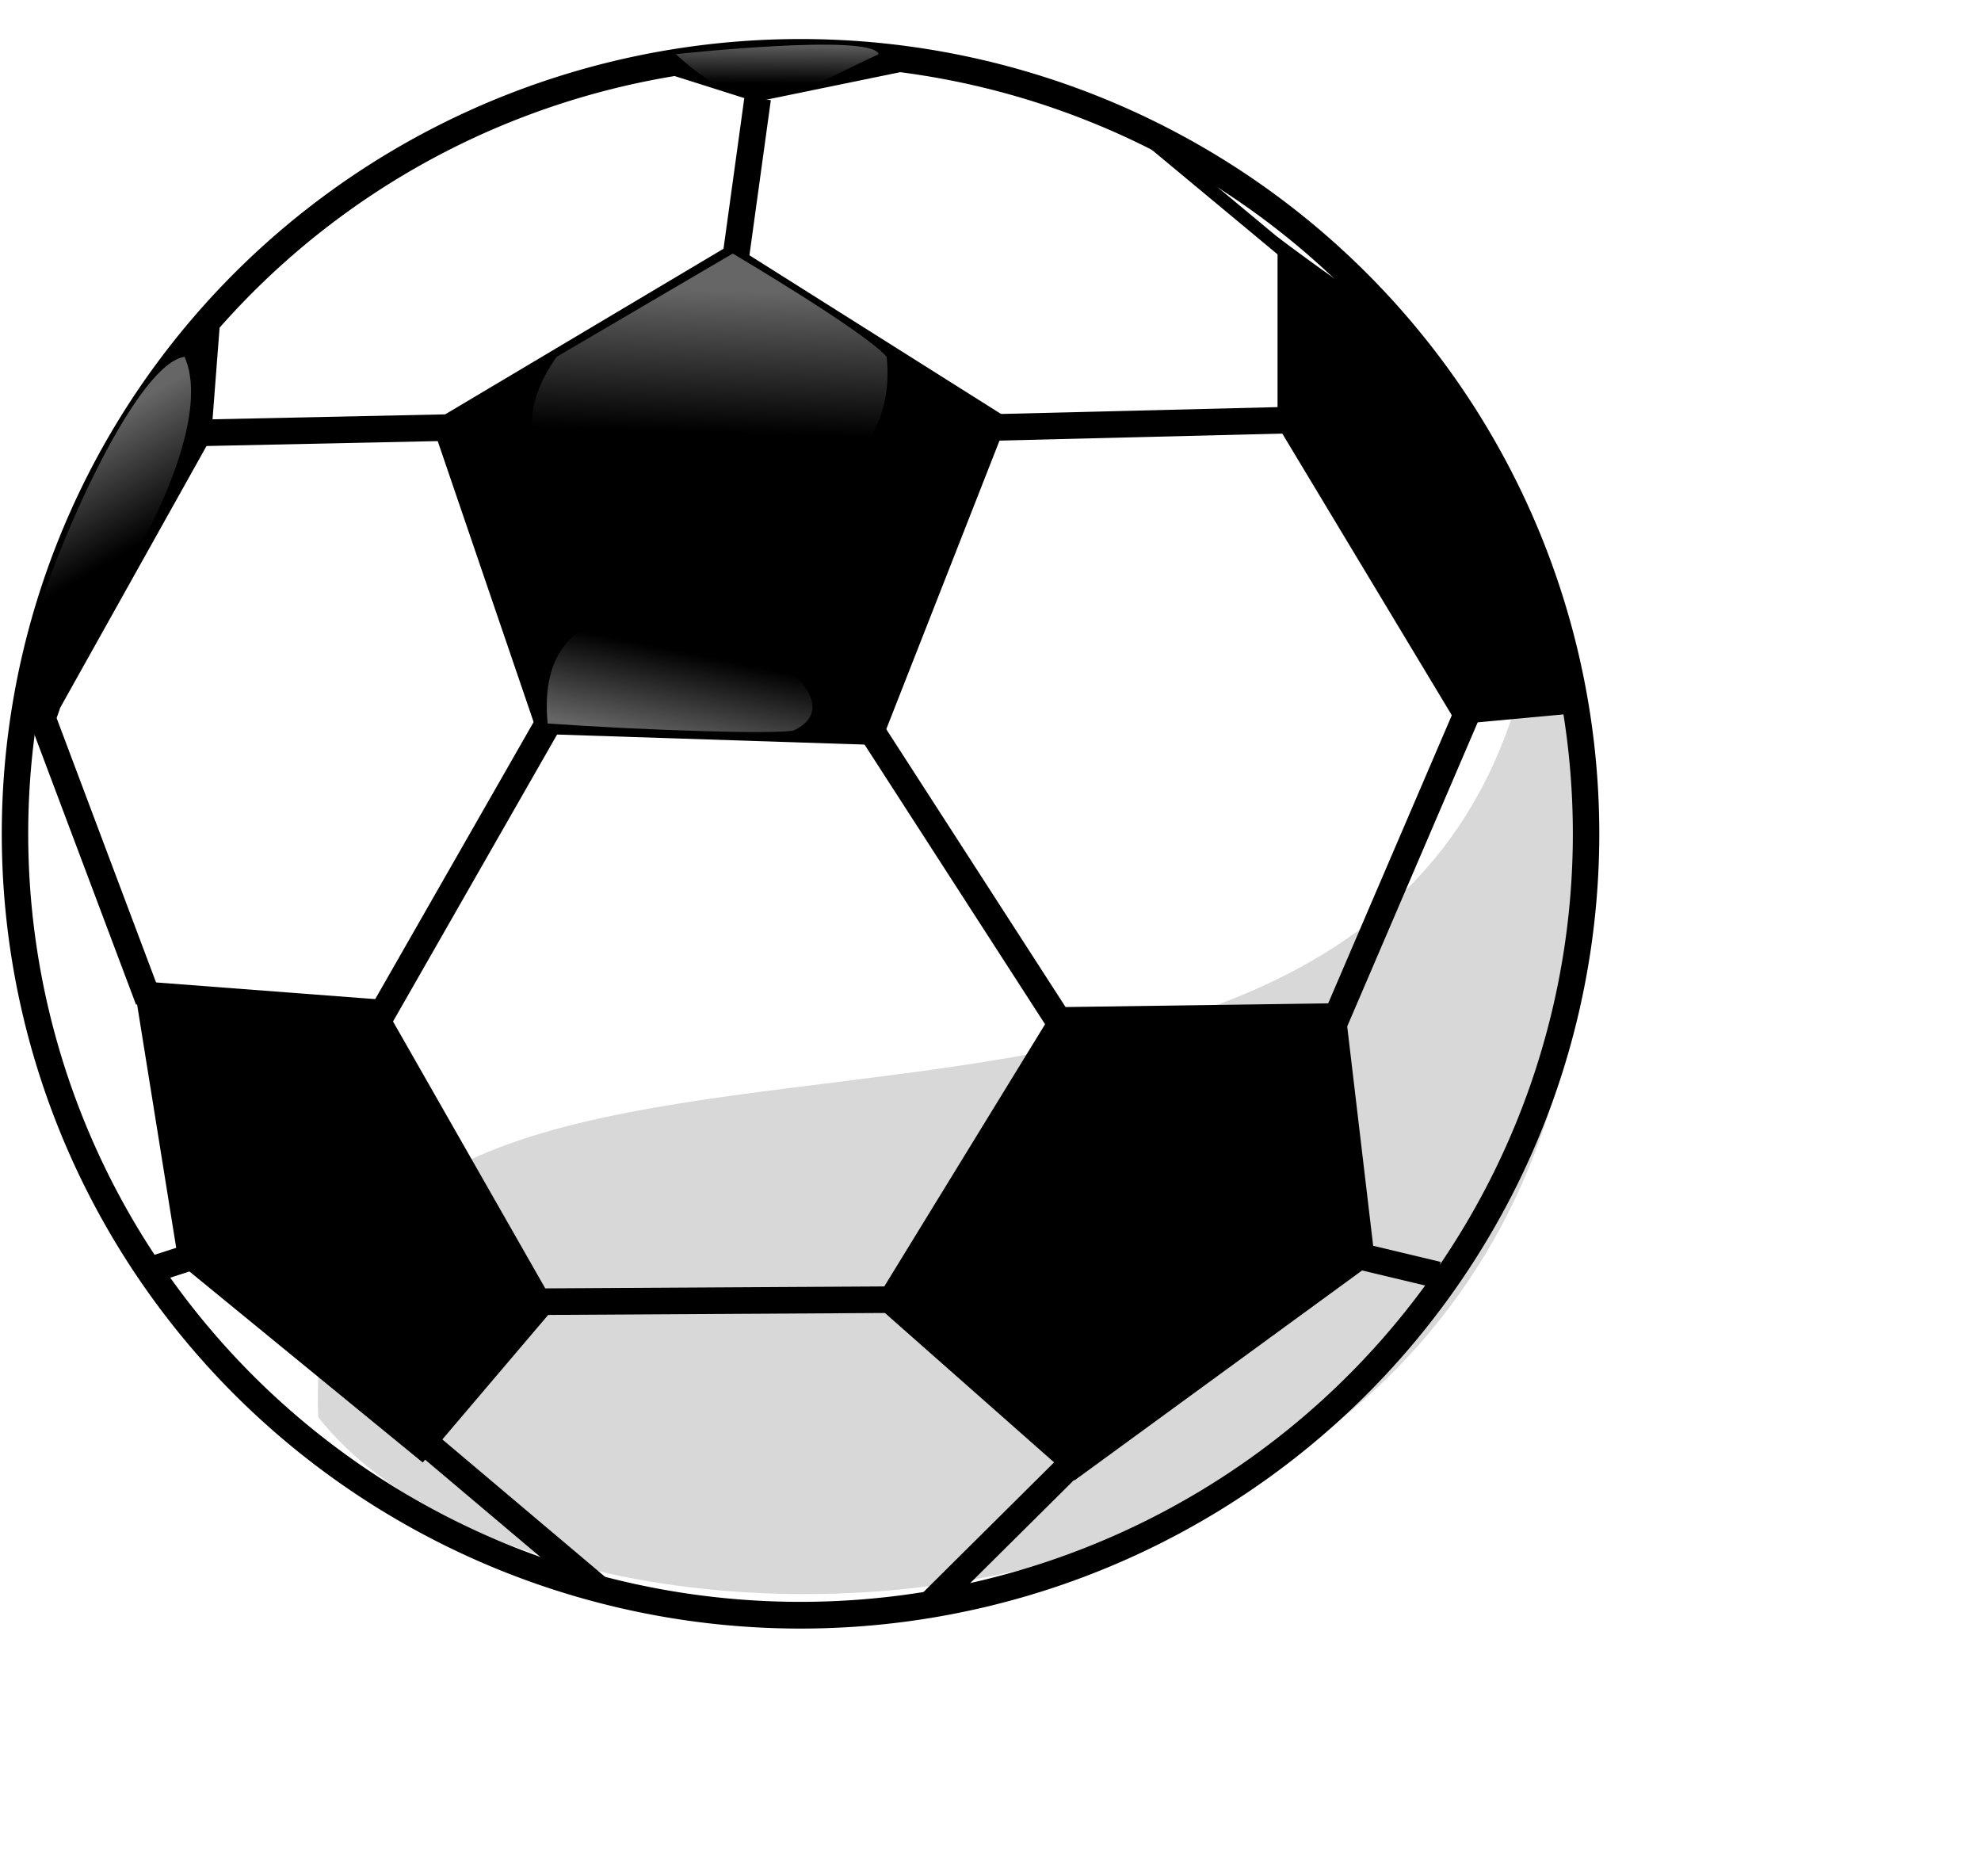
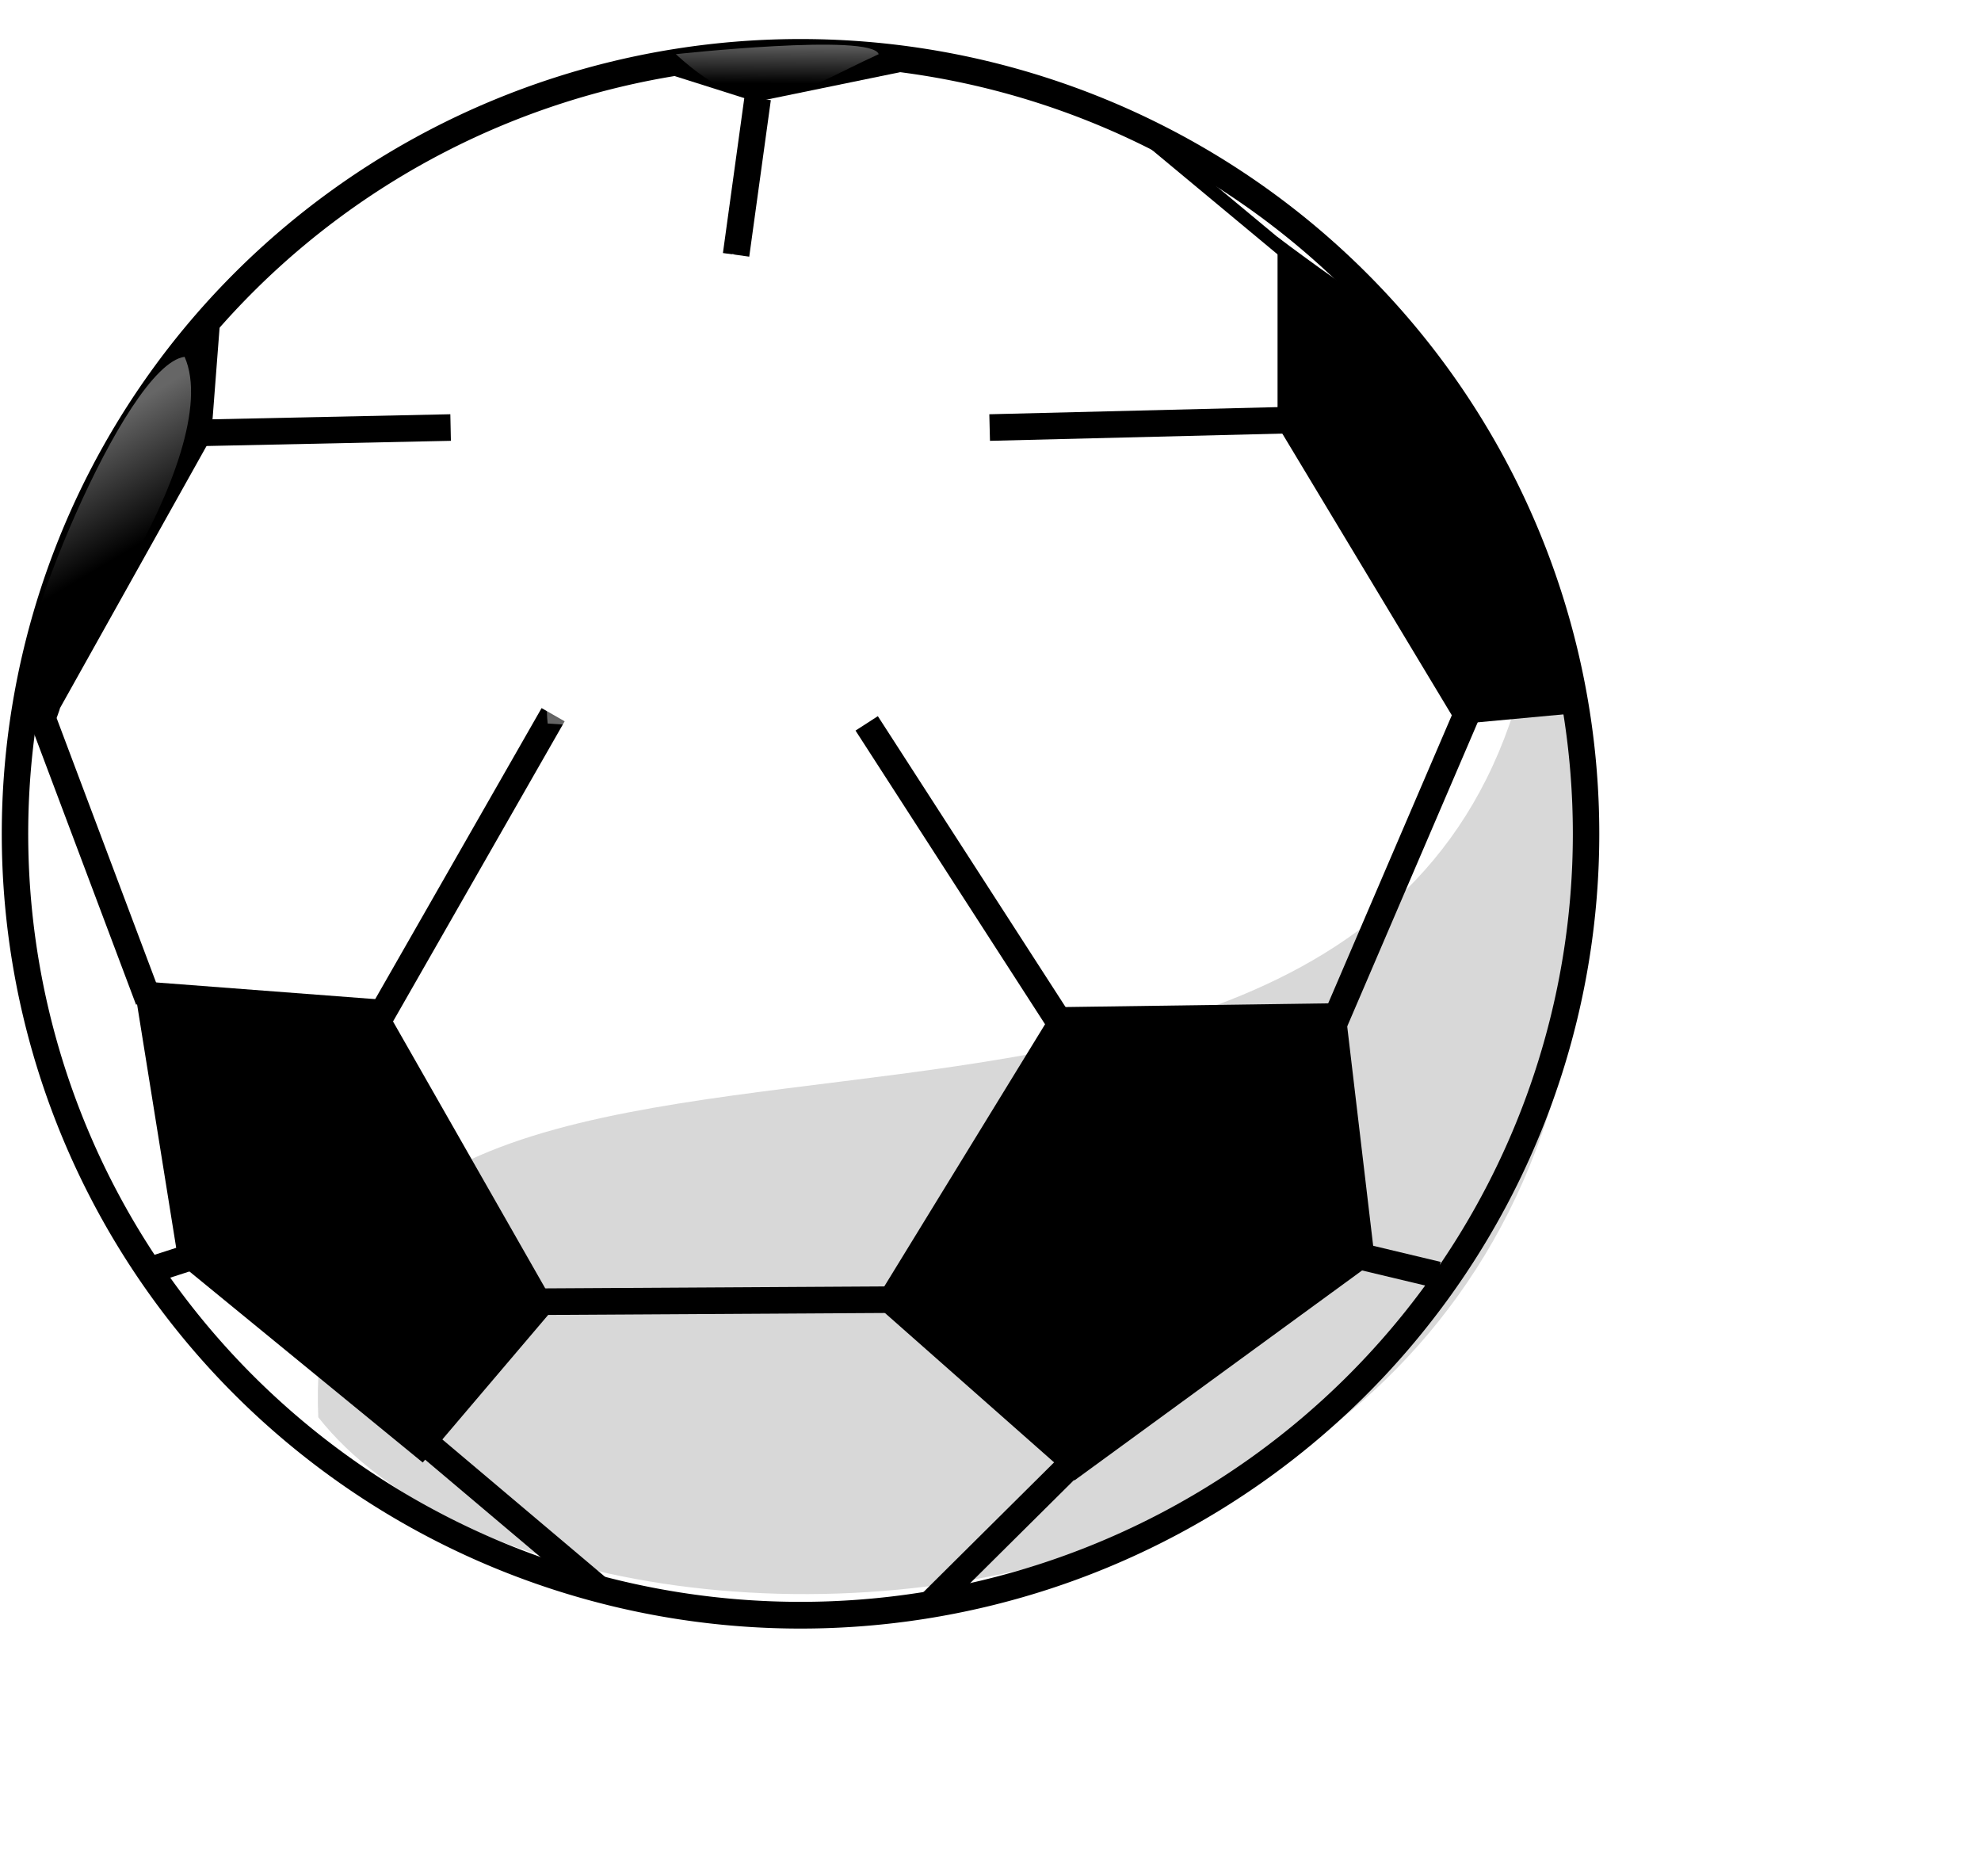
<svg xmlns="http://www.w3.org/2000/svg" xmlns:xlink="http://www.w3.org/1999/xlink" height="176.5" preserveAspectRatio="xMidYMid meet" version="1.0" viewBox="22.6 23.8 186.4 176.5" width="186.4" zoomAndPan="magnify">
  <defs>
    <linearGradient id="a" xlink:actuate="onLoad" xlink:show="other" xlink:type="simple">
      <stop offset="0" stop-color="#fff" stop-opacity="0" />
      <stop offset="1" stop-color="#fff" stop-opacity=".4" />
    </linearGradient>
    <linearGradient gradientTransform="matrix(1.953 0 0 .512 13.174 17.367)" gradientUnits="userSpaceOnUse" id="f" x1="41.994" x2="42.135" xlink:actuate="onLoad" xlink:href="#a" xlink:show="other" xlink:type="simple" y1="27.905" y2="20.11" />
    <linearGradient gradientTransform="matrix(.714 0 0 1.401 13.174 17.367)" gradientUnits="userSpaceOnUse" id="e" x1="22.281" x2="19.597" xlink:actuate="onLoad" xlink:href="#a" xlink:show="other" xlink:type="simple" y1="43.953" y2="35.13" />
    <linearGradient gradientTransform="matrix(1.511 0 0 .662 13.174 17.367)" gradientUnits="userSpaceOnUse" id="d" x1="50.314" x2="45.156" xlink:actuate="onLoad" xlink:href="#a" xlink:show="other" xlink:type="simple" y1="103.02" y2="114.01" />
    <linearGradient gradientTransform="matrix(1.161 0 0 .861 13.174 17.367)" gradientUnits="userSpaceOnUse" id="c" x1="65.632" x2="66.265" xlink:actuate="onLoad" xlink:href="#a" xlink:show="other" xlink:type="simple" y1="54.745" y2="39.219" />
    <filter id="b" xlink:actuate="onLoad" xlink:show="other" xlink:type="simple">
      <feGaussianBlur stdDeviation="2.233" />
    </filter>
  </defs>
  <g id="change1_1">
    <path d="m155.07 86.316a66.768 65.691 0 1 1 -133.54 0 66.768 65.691 0 1 1 133.54 0z" fill="#fff" fill-rule="evenodd" stroke="#000" stroke-linejoin="round" stroke-width="2.247" transform="matrix(1.107 0 0 1.119 .177 5.652)" />
  </g>
  <g id="change2_1">
    <path d="m167.68 76.117c26.875 105.58-89.974 112.89-115.13 81.014-2.657-55 110.13-4.094 115.13-81.014z" fill="inherit" fill-opacity=".156" fill-rule="evenodd" filter="url(#b)" />
  </g>
  <g id="change2_2">
-     <path d="m63.191 63.552 28.238-16.799 26.036 16.416-12.061 30.727-32.211-1.053-10.003-29.291z" fill="inherit" fill-rule="evenodd" />
-   </g>
+     </g>
  <g id="change2_3">
    <path d="m121.92 118.55 27.185-0.383 2.872 24.266-28.274 20.634-18.87-16.661 17.086-27.855z" fill="inherit" fill-rule="evenodd" />
  </g>
  <g id="change2_4">
    <path d="m35.143 116.06 23.261 1.771 16.464 28.86-12.492 14.694-22.974-18.809-4.26-26.516z" fill="inherit" fill-rule="evenodd" />
  </g>
  <g id="change2_5">
    <path d="m28.251 90.402 14.214-25.415 0.862-11.2c-2.538 0-18.741 26.109-18.618 37.523 2.154 4.308 3.542-0.909 3.542-0.909z" fill="inherit" fill-rule="evenodd" />
  </g>
  <g id="change2_6">
    <path d="m142.81 46.101v17.747l16.904 28.083 10.834-1.005c0.508-12.691-13.199-35.536-17.26-37.567-3.554-2.01-10.478-7.259-10.478-7.259z" fill="inherit" fill-rule="evenodd" />
  </g>
  <path d="m41.095 64.528 23.905-0.508" fill="none" stroke="#000" stroke-linejoin="round" stroke-width="2.5" />
  <g id="change2_7">
-     <path d="m83.079 30.007 10.65 3.37 16.407-3.37s-22.996-3.046-27.058 0z" fill="inherit" fill-rule="evenodd" />
+     <path d="m83.079 30.007 10.65 3.37 16.407-3.37s-22.996-3.046-27.058 0" fill="inherit" fill-rule="evenodd" />
  </g>
  <path d="m93.892 33.053-2.031 14.722" fill="none" stroke="#000" stroke-linejoin="round" stroke-width="2.5" />
  <path d="m26.681 91.588 9.89 26.289" fill="none" stroke="#000" stroke-linejoin="round" stroke-width="2.5" />
  <path d="m58.31 119.6 16.336-28.565" fill="none" stroke="#000" stroke-linejoin="round" stroke-width="2.5" />
  <path d="m115.72 64.021 28.52-0.707" fill="none" stroke="#000" stroke-linejoin="round" stroke-width="2.5" />
  <path d="m104.15 91.851 18.566 28.764" fill="none" stroke="#000" stroke-linejoin="round" stroke-width="2.5" />
  <path d="m160.59 91.035-12.782 29.78" fill="none" stroke="#000" stroke-linejoin="round" stroke-width="2.5" />
  <path d="m72.833 146.26 34.149-0.199" fill="none" stroke="#000" stroke-linejoin="round" stroke-width="2.5" />
  <path d="m61.864 158.86 16.998 14.35" fill="none" stroke="#000" stroke-linejoin="round" stroke-width="2.5" />
  <path d="m124.82 160.12-14.679 14.57" fill="none" stroke="#000" stroke-linejoin="round" stroke-width="2.5" />
  <path d="m150 141.85 7.86 1.877" fill="none" stroke="#000" stroke-linejoin="round" stroke-width="2.5" />
  <path d="m37.289 143.11 3.405-1.098" fill="none" stroke="#000" stroke-linejoin="round" stroke-width="2.5" />
  <path d="m144.19 48.062-13.788-11.462" fill="none" stroke="#000" stroke-width="1.25" />
  <path d="m91.548 47.653-16.566 9.713c-13.041 18.396 33.366 21.773 31.046 0-2.01-2.345-14.479-9.713-14.479-9.713z" fill="url(#c)" fill-rule="evenodd" />
  <path d="m74.131 91.864c9.713 0.67 21.101 1.005 23.11 0.67 10.048-4.689-25.12-21.435-23.11-0.67z" fill="url(#d)" fill-rule="evenodd" />
  <path d="m39.968 57.366c-5.72 0.799-16.489 28.159-15.072 30.813 2.01 2.679 19.091-21.77 15.072-30.813z" fill="url(#e)" fill-rule="evenodd" />
  <path d="m86.189 28.897s18.421-2.01 19.091 0c-8.038 3.684-11.388 7.034-19.091 0z" fill="url(#f)" fill-rule="evenodd" />
</svg>